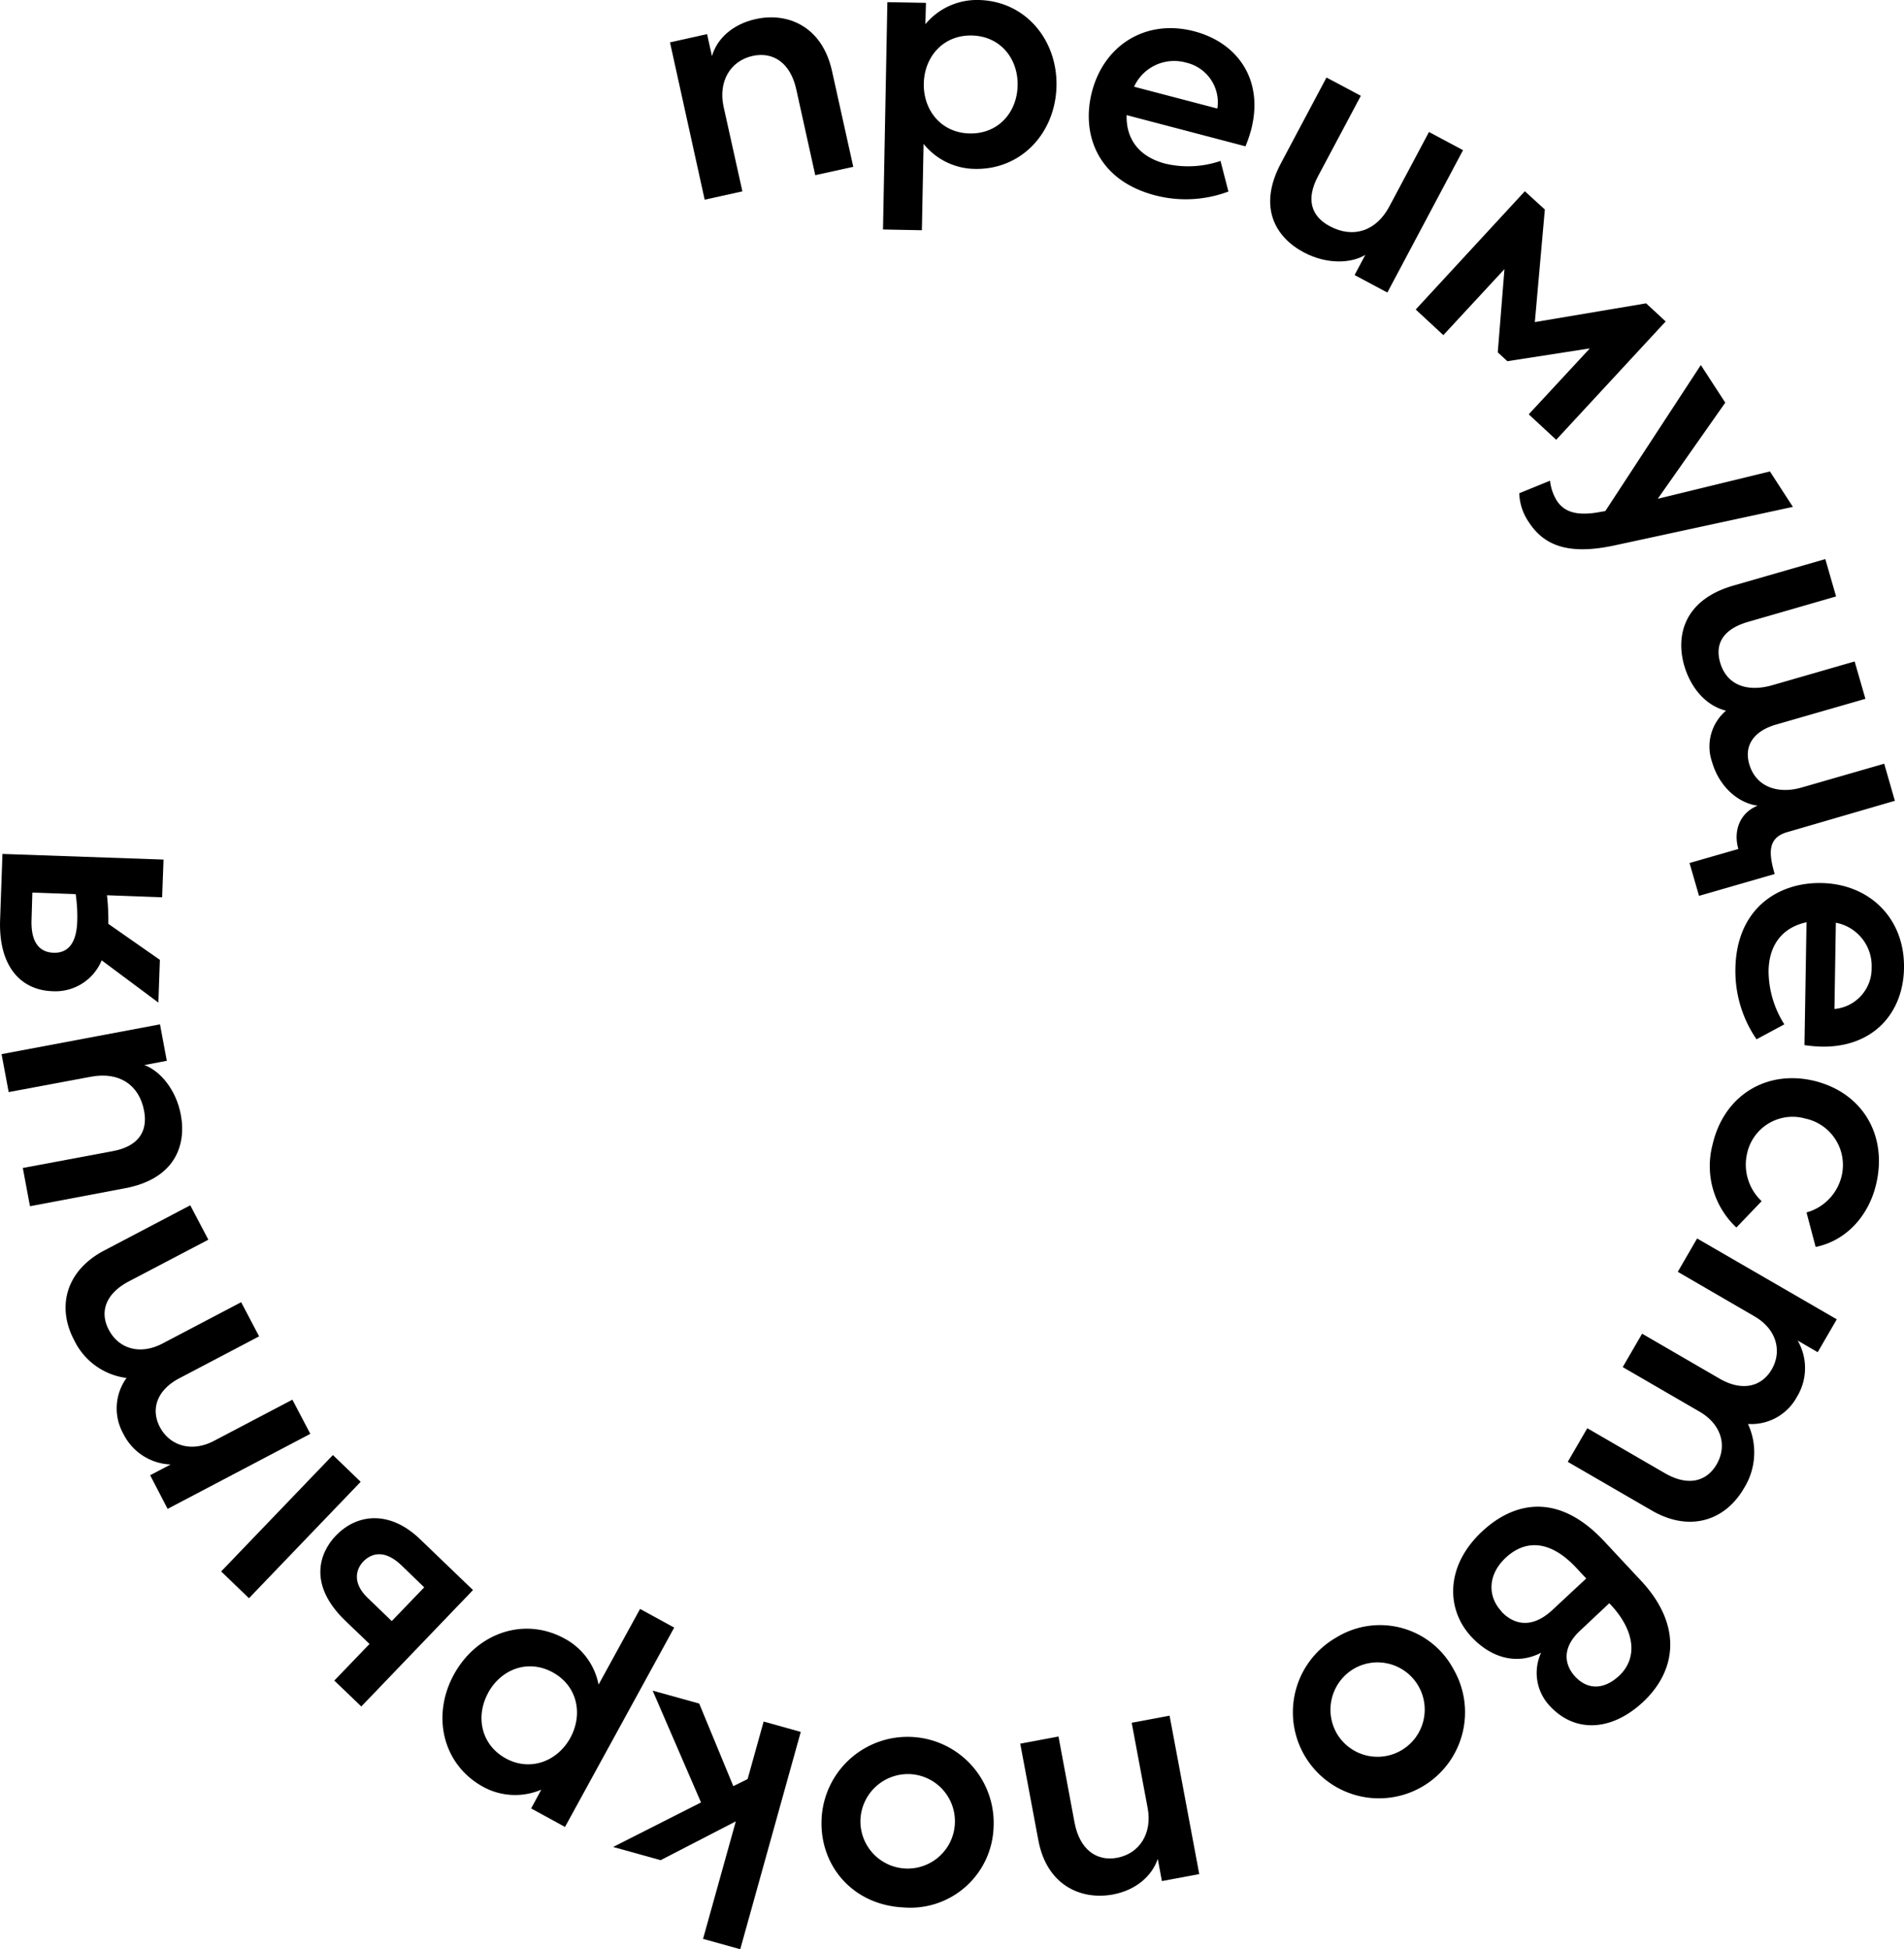
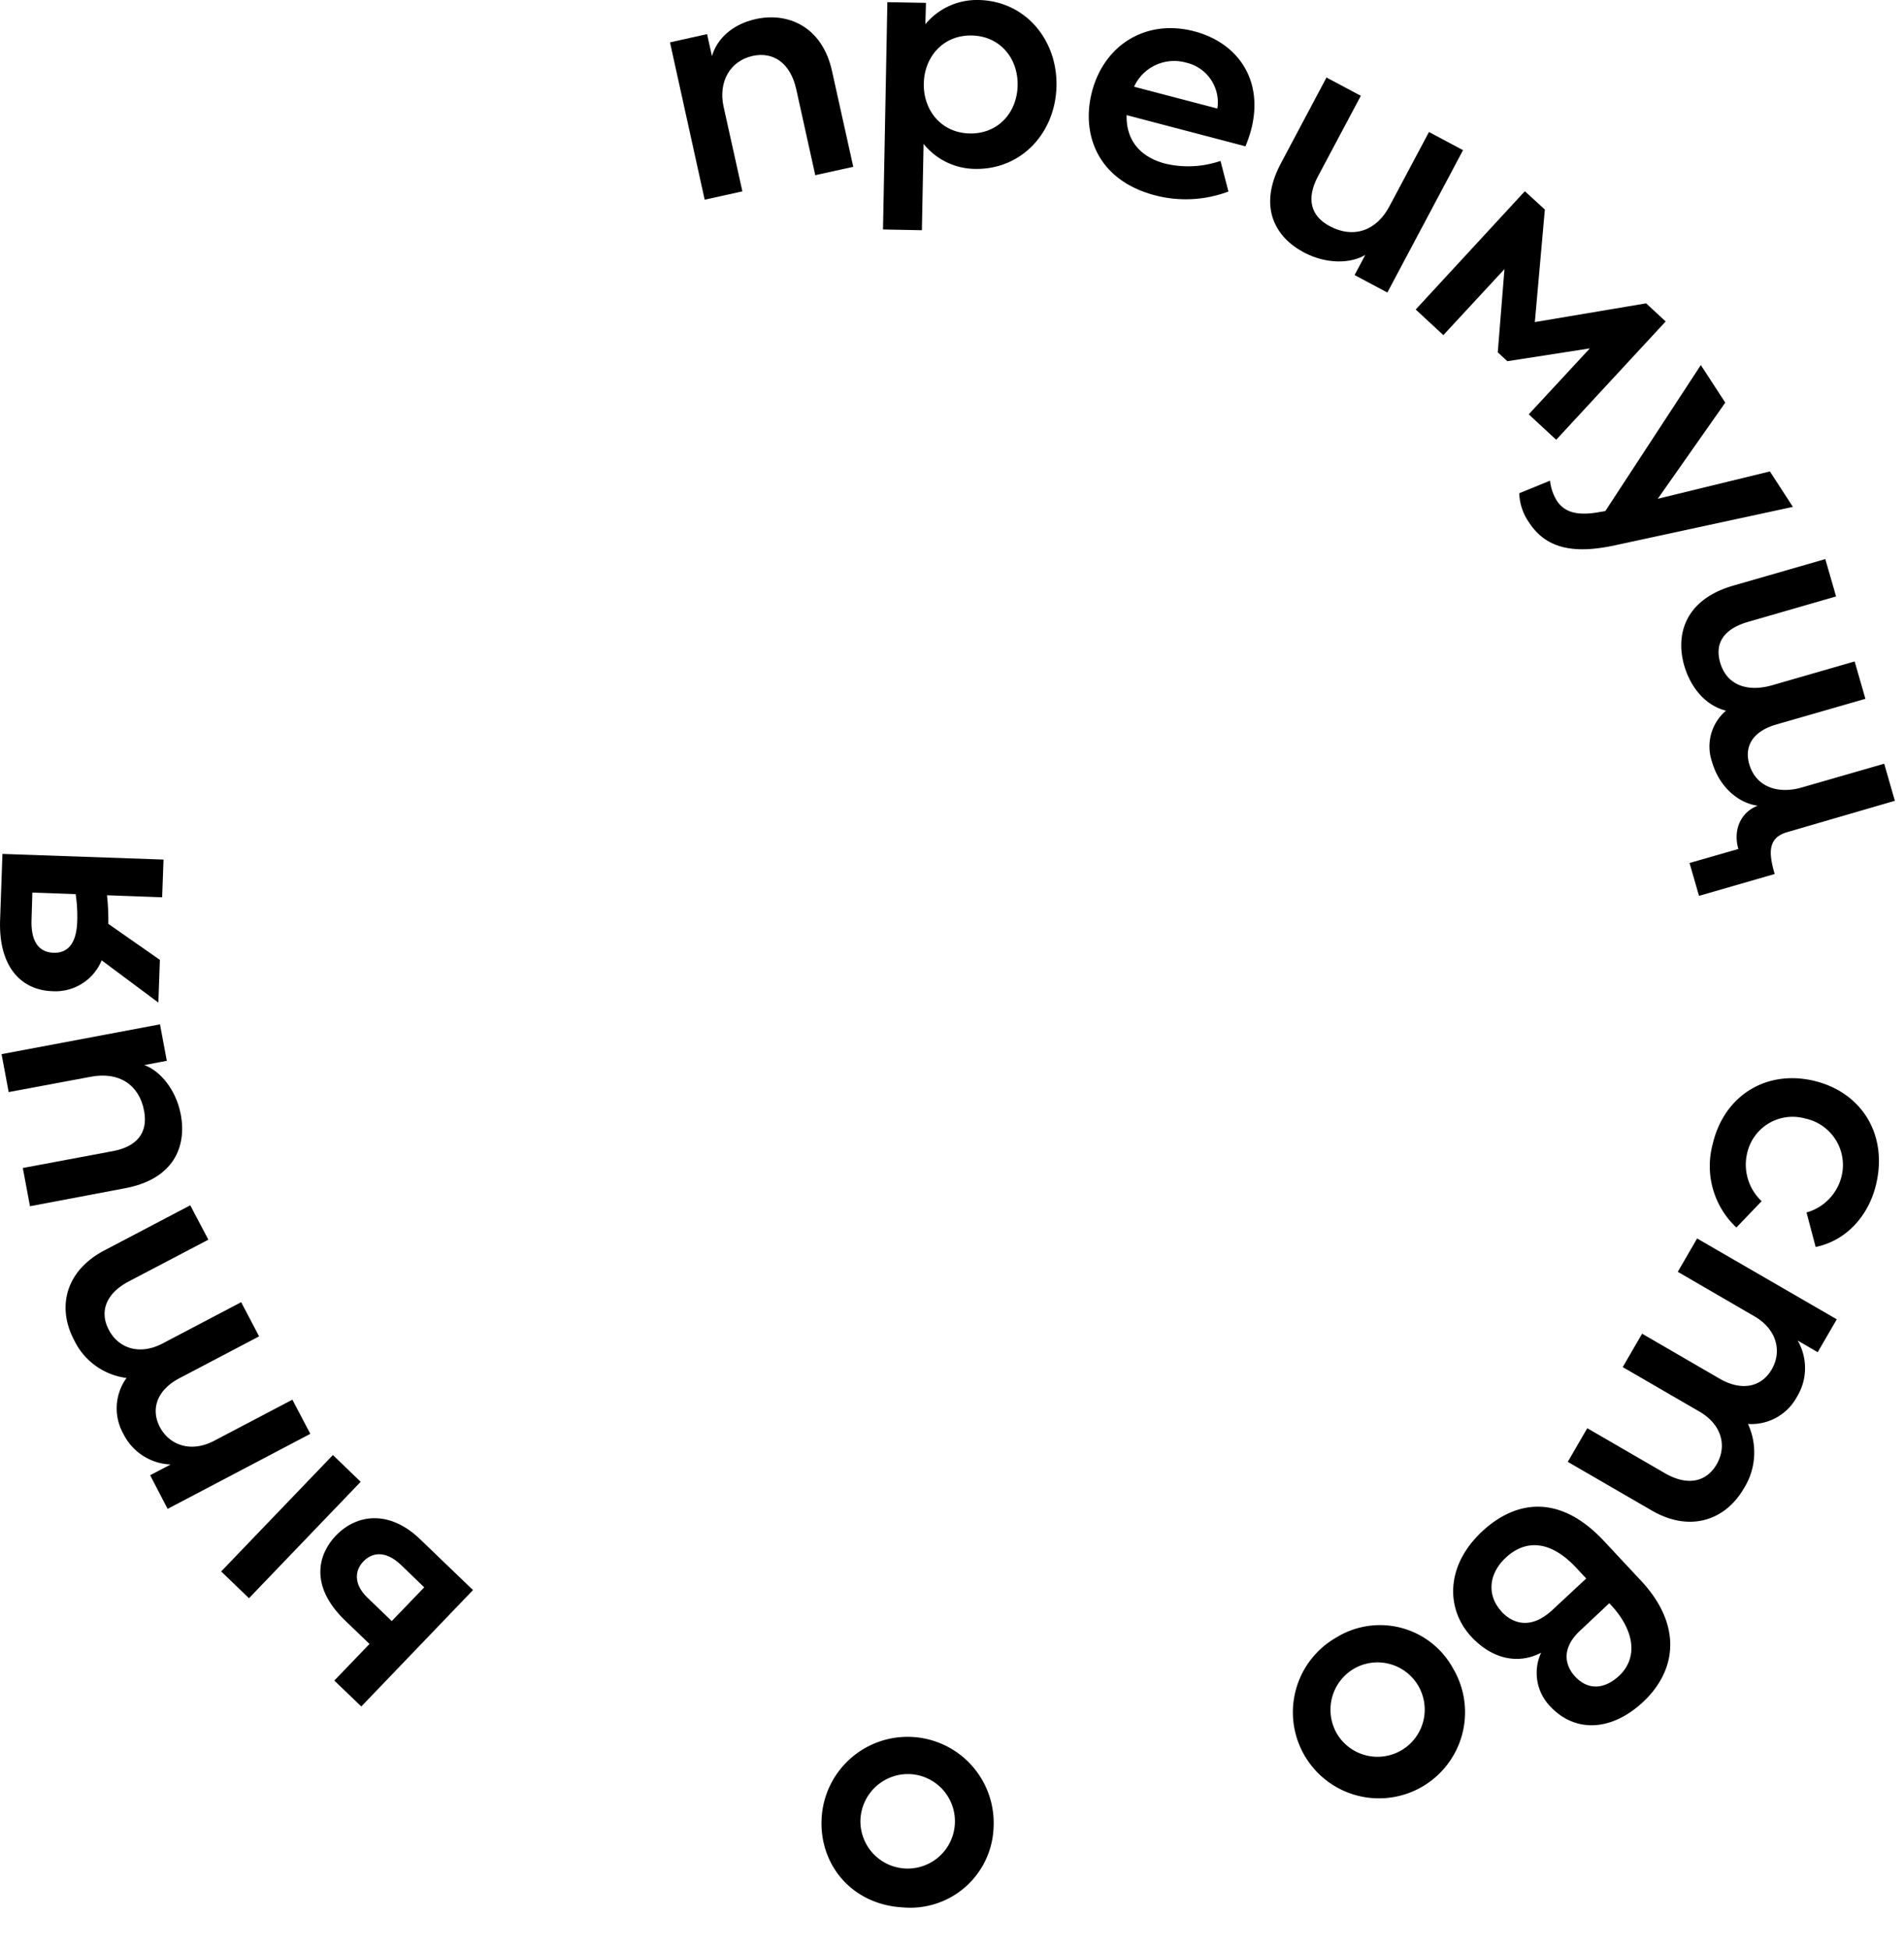
<svg xmlns="http://www.w3.org/2000/svg" viewBox="0 0 327.15 334.91">
  <title>Преимущество</title>
  <g id="Layer_2" data-name="Layer 2">
    <g id="Layer_1-2" data-name="Layer 1">
      <path d="M115.12,7.28l6.37-1.42.84,3.79c.86-3,3.53-5.49,7.52-6.37,5.47-1.22,11.4,1.23,13.1,8.89l3.66,16.49-6.53,1.44-3.25-14.69c-1-4.63-4-6.57-7.51-5.8-3.88.86-5.91,4.44-5,8.68l3.24,14.59-6.48,1.43Z" />
      <path d="M181.53,14.75c-.16,8.05-6,14.42-14,14.27a11.5,11.5,0,0,1-8.84-4.3l-.29,14.84-6.68-.13L152.47.37l6.63.12L159,4.16A11.49,11.49,0,0,1,168.14,0C176.09.15,181.68,6.74,181.53,14.75Zm-6.68-.08c.09-4.64-3-8.48-7.9-8.57s-8.13,3.67-8.22,8.26,3,8.48,7.9,8.57S174.76,19.31,174.85,14.67Z" />
      <path d="M214,25.14l-20.42-5.36c-.11,3.66,1.69,7,6.57,8.32a17.2,17.2,0,0,0,9.56-.45l1.36,5.26a20.84,20.84,0,0,1-12.61.65c-10.06-2.64-12.69-10.71-10.83-17.81,2.09-8,9.24-12.55,17.58-10.37,7.55,2,12,8.46,9.74,17A23.61,23.61,0,0,1,214,25.14ZM194.86,14.9l14.31,3.75a7,7,0,0,0-5.37-7.89A7.57,7.57,0,0,0,194.86,14.9Z" />
      <path d="M238.38,50.26l-5.63-3,1.84-3.47c-2.41,1.49-6.65,1.66-10.57-.43-4.82-2.56-8-7.75-3.88-15.4l7.78-14.64,5.9,3.14-7.38,13.87c-2,3.78-1.28,6.77,2.05,8.54,4,2.13,8,.88,10.28-3.49l6.76-12.7,5.85,3.12Z" />
      <path d="M262,32.86,265.44,36l-1.72,19.34,19.12-3.22,3.36,3.11L267.39,75.56l-4.72-4.37,10.5-11.33L259,62.06l-1.65-1.52,1.15-14.3L248,57.58l-4.75-4.4Z" />
      <path d="M308.06,87.09l-30.83,6.66c-7,1.46-11.63.45-14.52-4a9.31,9.31,0,0,1-1.67-5l5.29-2.16A8.21,8.21,0,0,0,267.48,86c1.22,1.88,3.21,2.6,6.71,2.09l1.64-.28,16.41-25.09,4.2,6.46L284.84,85.7,304.11,81Z" />
      <path d="M304.93,150.17l-13,3.75-1.63-5.64,8.39-2.41c-.92-3.19.32-6.26,3.32-7.44-3.42-.45-6.64-3.34-7.84-7.51a8.09,8.09,0,0,1,2.39-8.81c-3.9-1-6.22-4.47-7.17-7.75-1.5-5.2,0-11.32,8.46-13.75l15.78-4.55,1.85,6.42-15.09,4.36c-4.22,1.21-5.79,3.68-4.83,7,1.08,3.73,4.47,5.19,9,3.88l14.11-4.07,1.85,6.42-15.34,4.42c-3.87,1.12-5.54,3.62-4.62,6.8,1.1,3.82,4.81,5.25,9.07,4l14.12-4.07,1.83,6.37L307,143C303.67,144,303.92,146.69,304.93,150.17Z" />
-       <path d="M310.05,179.57l.35-21.11c-3.59.76-6.43,3.32-6.52,8.36a17.18,17.18,0,0,0,2.71,9.18l-4.78,2.57a20.77,20.77,0,0,1-3.63-12.09c.16-10.41,7.38-14.88,14.72-14.76,8.26.13,14.39,6,14.25,14.61-.12,7.81-5.37,13.64-14.14,13.5A25.09,25.09,0,0,1,310.05,179.57Zm5.39-21-.24,14.79a7,7,0,0,0,6.39-7.09A7.56,7.56,0,0,0,315.44,158.54Z" />
      <path d="M311.72,185.71c8.23,2,12.67,9.28,10.63,17.81-1.28,5.36-5.08,9.64-10.38,10.73l-1.57-5.93a8.56,8.56,0,0,0,6-6.13,8.15,8.15,0,0,0-6.2-10,8,8,0,0,0-10,5.94,8.6,8.6,0,0,0,2.49,8.25l-4.34,4.53a14.48,14.48,0,0,1-4.08-14.3C296.23,188.19,303.53,183.75,311.72,185.71Z" />
      <path d="M283.81,259.53l-14.43-8.36,3.35-5.78,13.37,7.75c4,2.3,7.16,1.38,8.85-1.53,1.87-3.22.81-6.9-2.94-9.07l-13.19-7.65,3.33-5.74,13.32,7.73c3.8,2.2,7.18,1.45,8.95-1.59s.93-6.89-3-9.14l-13.14-7.63,3.32-5.73,24,13.89-3.28,5.65-3.44-2a9.46,9.46,0,0,1-.12,9.66,8.91,8.91,0,0,1-8.42,4.67,11.62,11.62,0,0,1-.71,11.08C296.43,261.25,290.34,263.32,283.81,259.53Z" />
      <path d="M252.82,281.23c-4.35-4.66-4.56-12.14,1.86-18.12,5.37-5,13-6.87,21,1.75l6.3,6.75c7,7.5,6.24,15.31.31,20.84-5.37,5-11.66,5.36-16,.66a8.28,8.28,0,0,1-1.49-9.15C260.8,286.06,256.33,285,252.82,281.23Zm5.13-4.36c2.09,2.23,5.2,3.1,8.81-.27l5.79-5.39-1.67-1.79c-4.9-5.26-9.15-4.58-12.14-1.8C255.5,270.65,255.66,274.4,258,276.87Zm18.81-1.15-.25-.26-5,4.7c-3.44,3.2-2.49,6.15-.86,7.91,2.19,2.35,5,2.23,7.55-.14C281.45,284.87,280.93,280.2,276.76,275.72Z" />
      <path d="M249.7,286.72a14.79,14.79,0,1,1-20.06-5.39A14.31,14.31,0,0,1,249.7,286.72ZM229.79,298a8.11,8.11,0,1,0,2.9-11.32A8.18,8.18,0,0,0,229.79,298Z" />
-       <path d="M206.06,322l-6.42,1.2-.71-3.81c-1,2.93-3.72,5.37-7.73,6.12-5.51,1-11.35-1.61-12.79-9.33l-3.11-16.59,6.57-1.23,2.76,14.78c.88,4.67,3.8,6.71,7.31,6.06,3.91-.74,6.05-4.25,5.26-8.51L194.45,296l6.51-1.22Z" />
      <path d="M170.72,313.92a14.31,14.31,0,0,1-15.47,13.81c-8.77-.42-14.47-7.23-14.08-15.23a14.79,14.79,0,0,1,29.55,1.42Zm-22.88-1.1a8.12,8.12,0,1,0,8.5-8A8.18,8.18,0,0,0,147.84,312.82Z" />
-       <path d="M126,306.89l2.46-1.22,2.75-9.88,6.38,1.78-10.4,37.34-6.39-1.78,5.63-20.19-12.92,6.67-8.16-2.27,15.1-7.65-8.31-19.21,8,2.22Z" />
-       <path d="M78,287.7c3.87-7.07,12-10,19-6.17a11.48,11.48,0,0,1,5.85,7.91l7.13-13,5.86,3.21L97.08,313.9l-5.82-3.18L93,307.5A11.47,11.47,0,0,1,83,307C76,303.14,74.14,294.72,78,287.7Zm5.88,3.16c-2.22,4.07-1.22,8.92,3,11.25s8.91.51,11.11-3.51,1.27-8.9-3-11.25S86.1,286.79,83.87,290.86Z" />
      <path d="M38,270l19.2-20,4.77,4.6-19.19,20Zm19.75-6.19c3.57-3.71,9.19-4.4,14.44.66l9.08,8.73-19.19,20-4.64-4.45,6.05-6.29-4.23-4.06C53,272.33,54.79,266.88,57.72,263.83Zm4.67,4.49c-1.38,1.44-1.8,3.79.74,6.23l4.15,4,5.58-5.8-4-3.86C66.14,266.27,63.88,266.78,62.39,268.32Z" />
      <path d="M17.92,214.85l14.77-7.76L35.8,213l-13.69,7.18c-4.06,2.14-5,5.33-3.41,8.31,1.73,3.29,5.4,4.36,9.24,2.34l13.5-7.09,3.08,5.87-13.63,7.16c-3.89,2-5.05,5.31-3.42,8.42s5.34,4.46,9.31,2.37l13.46-7.07,3.08,5.87L28.8,259.25l-3-5.78,3.52-1.85a9.46,9.46,0,0,1-8.11-5.24,8.91,8.91,0,0,1,.53-9.62,11.63,11.63,0,0,1-9-6.5C9.75,224.61,11.24,218.36,17.92,214.85Z" />
      <path d="M27.49,176l1.17,6.26L24.8,183c2.67.95,5.45,4.17,6.27,8.53,1,5.36-1.1,11.05-9.63,12.64L5.15,207.25l-1.23-6.57,15.44-2.89c4.22-.78,6.1-3.21,5.4-6.92-.83-4.46-4.27-6.78-9.13-5.87L1.49,187.64.27,181.12Z" />
      <path d="M28.1,147.69l-.24,6.48-9.48-.35a38.09,38.09,0,0,1,.23,4.91l8.86,6.19-.26,7.34L17.47,165a8.6,8.6,0,0,1-8.56,5.3c-5.1-.19-9.2-4-8.89-12.32l.4-11.26ZM13,153.63l-7.44-.27L5.42,158c-.13,3.77,1.23,5.6,3.78,5.7,2.14.07,3.92-1.19,4.07-5.37A26,26,0,0,0,13,153.63Z" />
    </g>
  </g>
</svg>